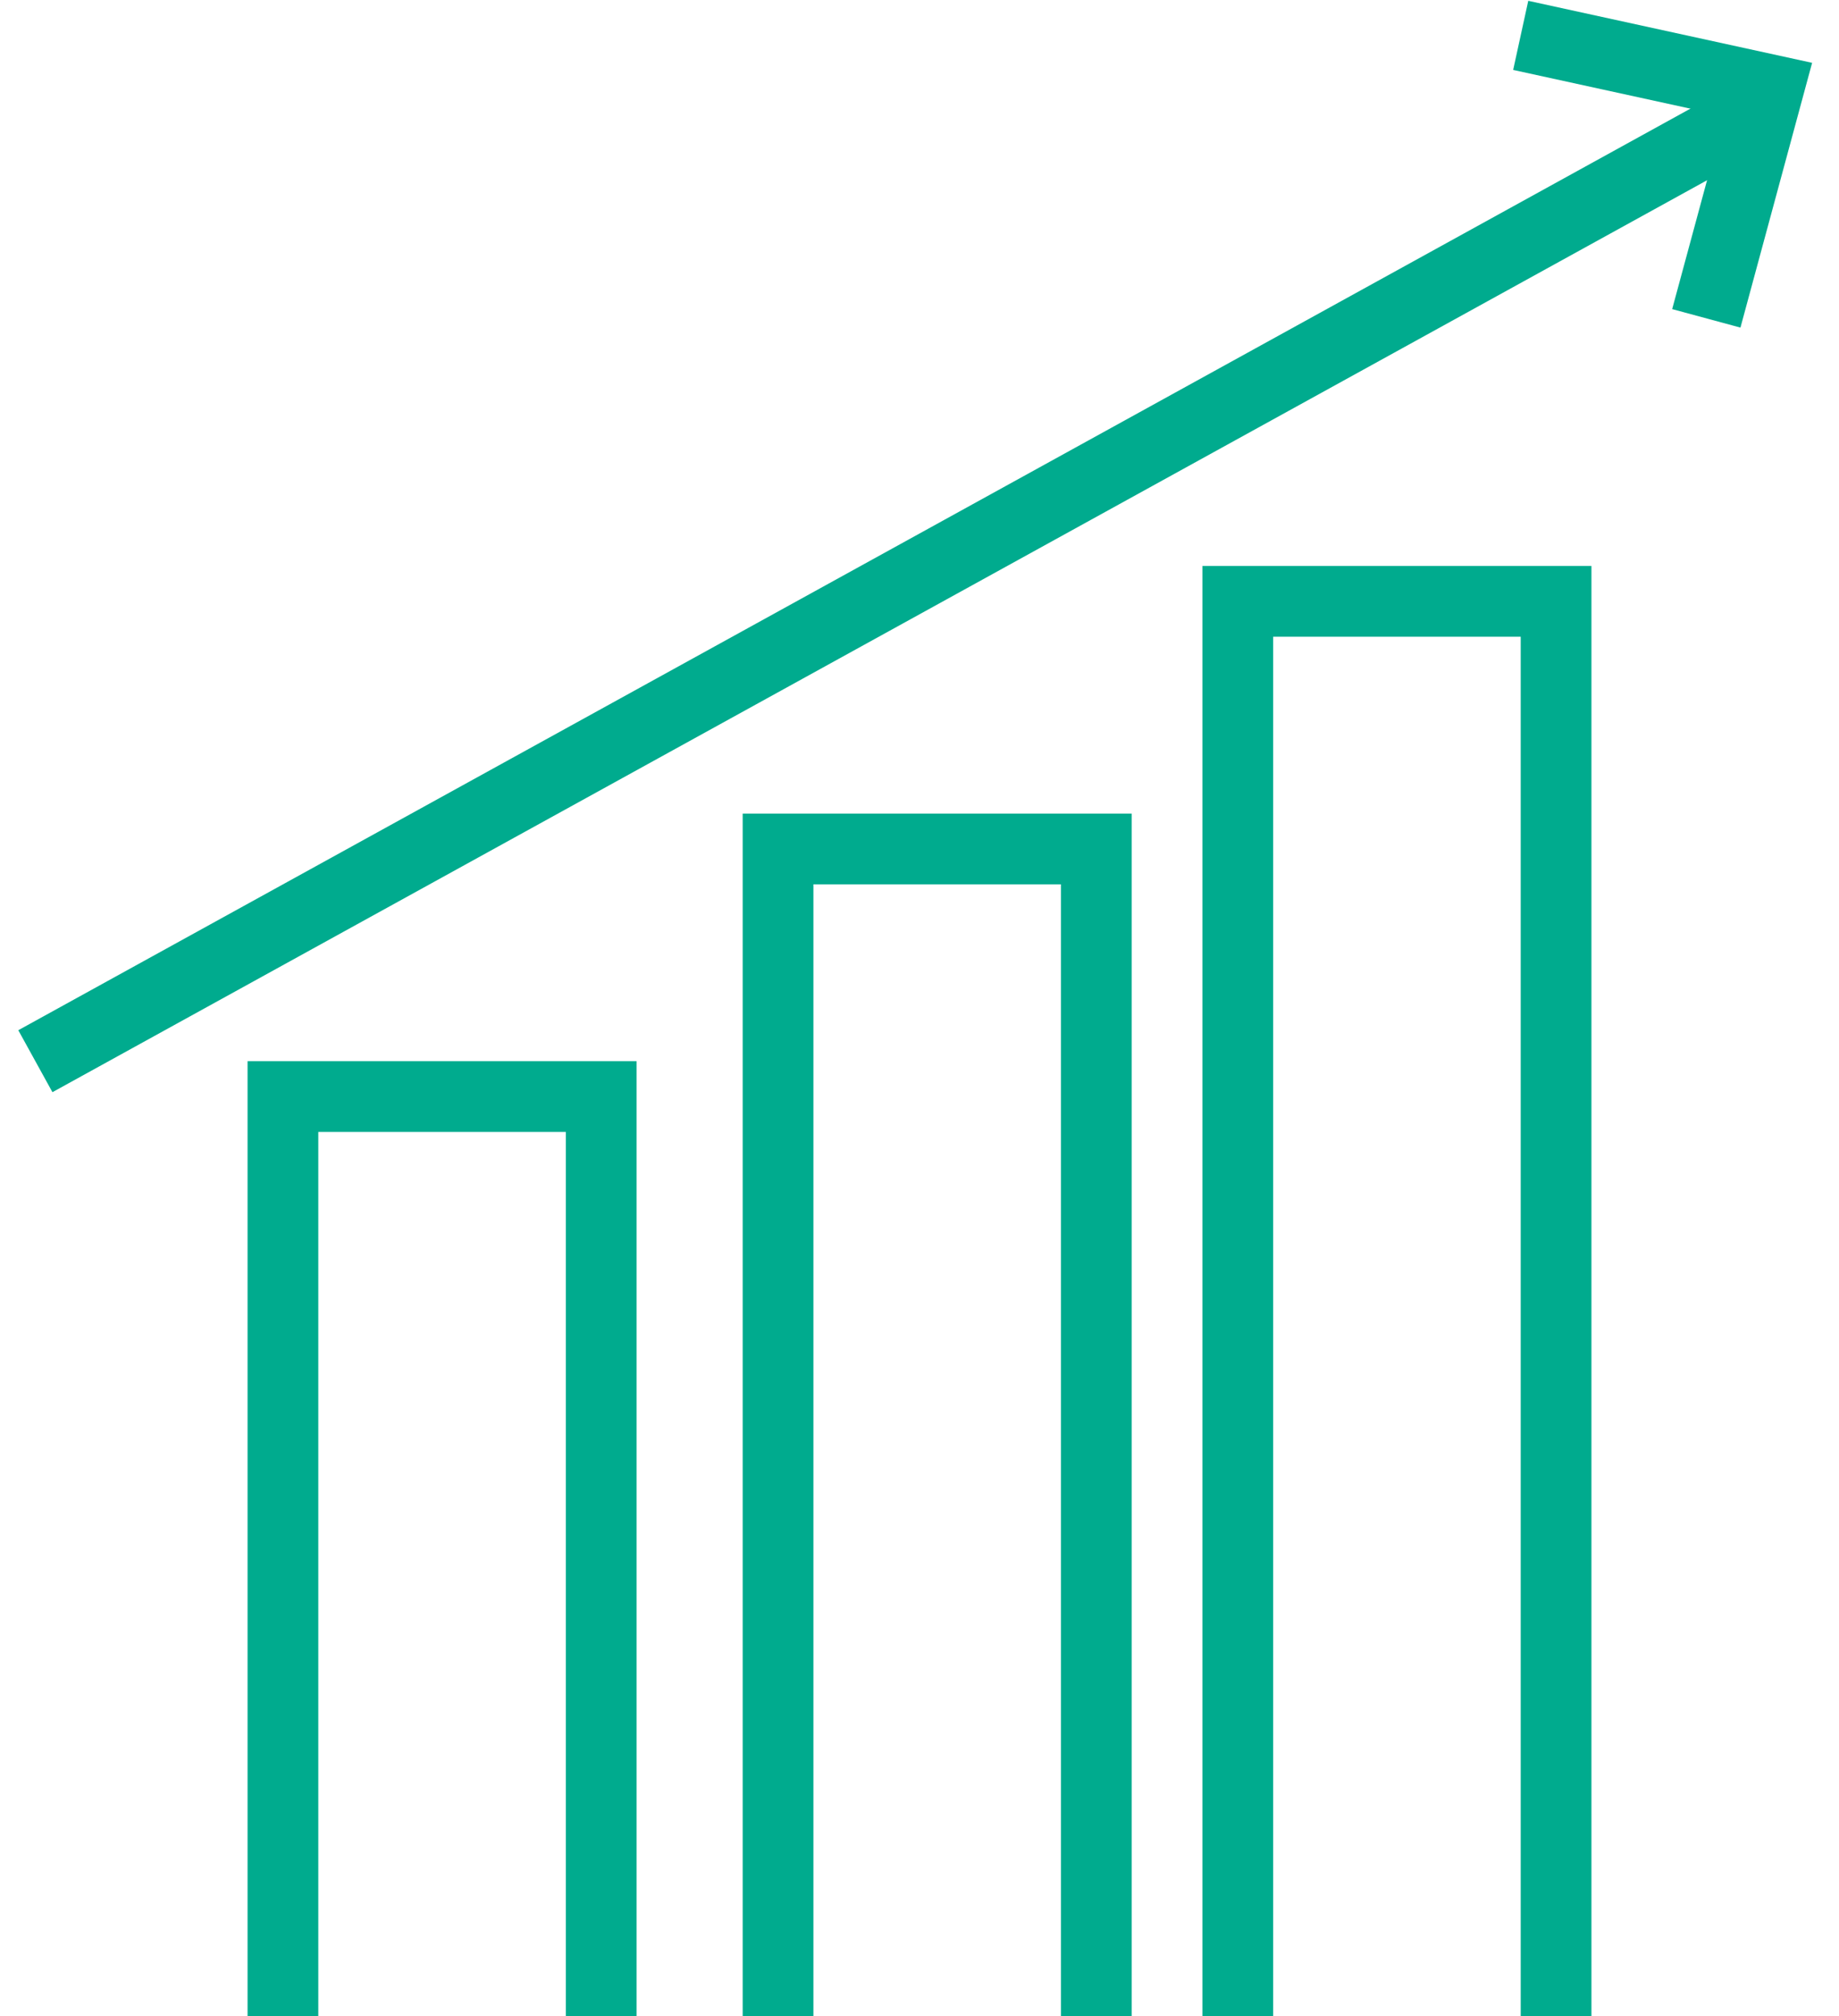
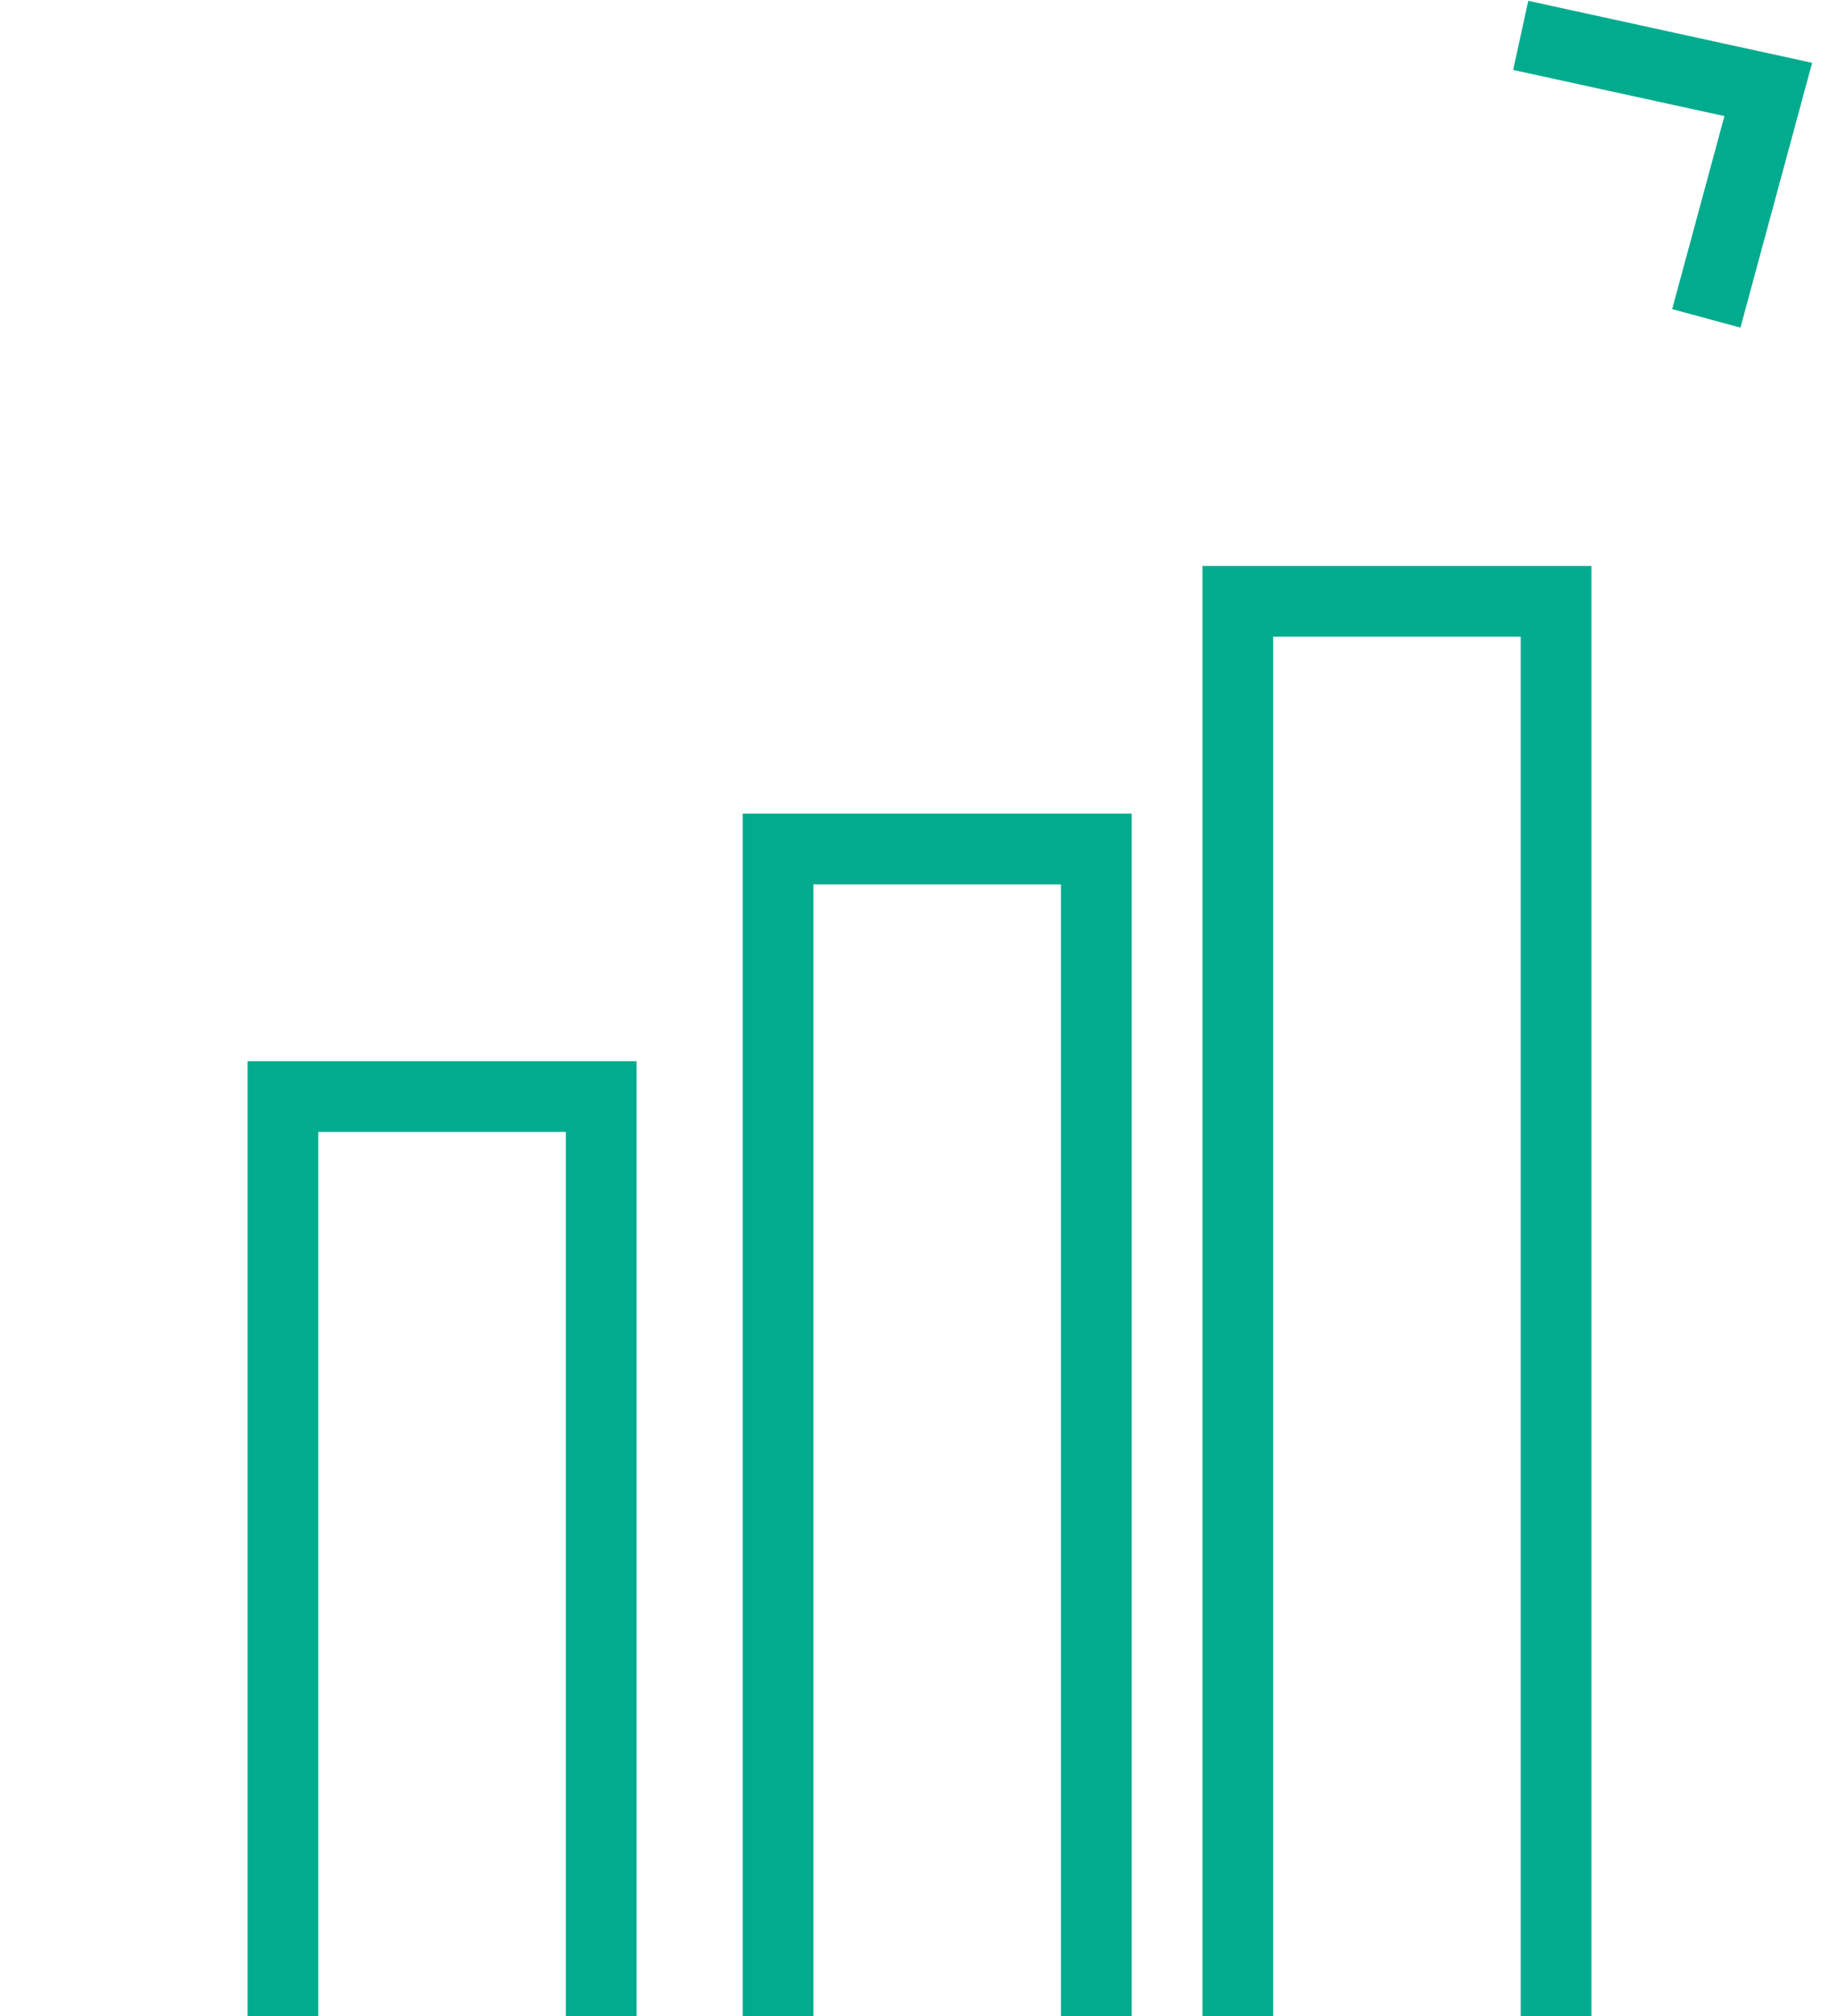
<svg xmlns="http://www.w3.org/2000/svg" width="52px" height="57px" viewBox="0 0 52 57" version="1.1">
  <title>Group 17</title>
  <desc>Created with Sketch.</desc>
  <defs />
  <g id="Support" stroke="none" stroke-width="1" fill="none" fill-rule="evenodd">
    <g id="Support-Innovation-Award-2" transform="translate(-995, -3246)" stroke="#00AB8E" stroke-width="2">
      <g id="All-Grants-Tab-Copy" transform="translate(930, 3208)">
        <g id="Group-17" transform="translate(66, 39)">
          <polyline id="Shape" points="16 56 16 30 7 30 7 56" />
          <polyline id="Shape" points="30 56 30 23 21 23 21 56" />
          <polyline id="Shape" points="43 56 43 16 34 16 34 56" />
          <polyline id="Shape" points="42 0 49 1.529 47.248 8" />
-           <path d="M49,2 L0,29" id="Shape" />
        </g>
      </g>
    </g>
  </g>
</svg>